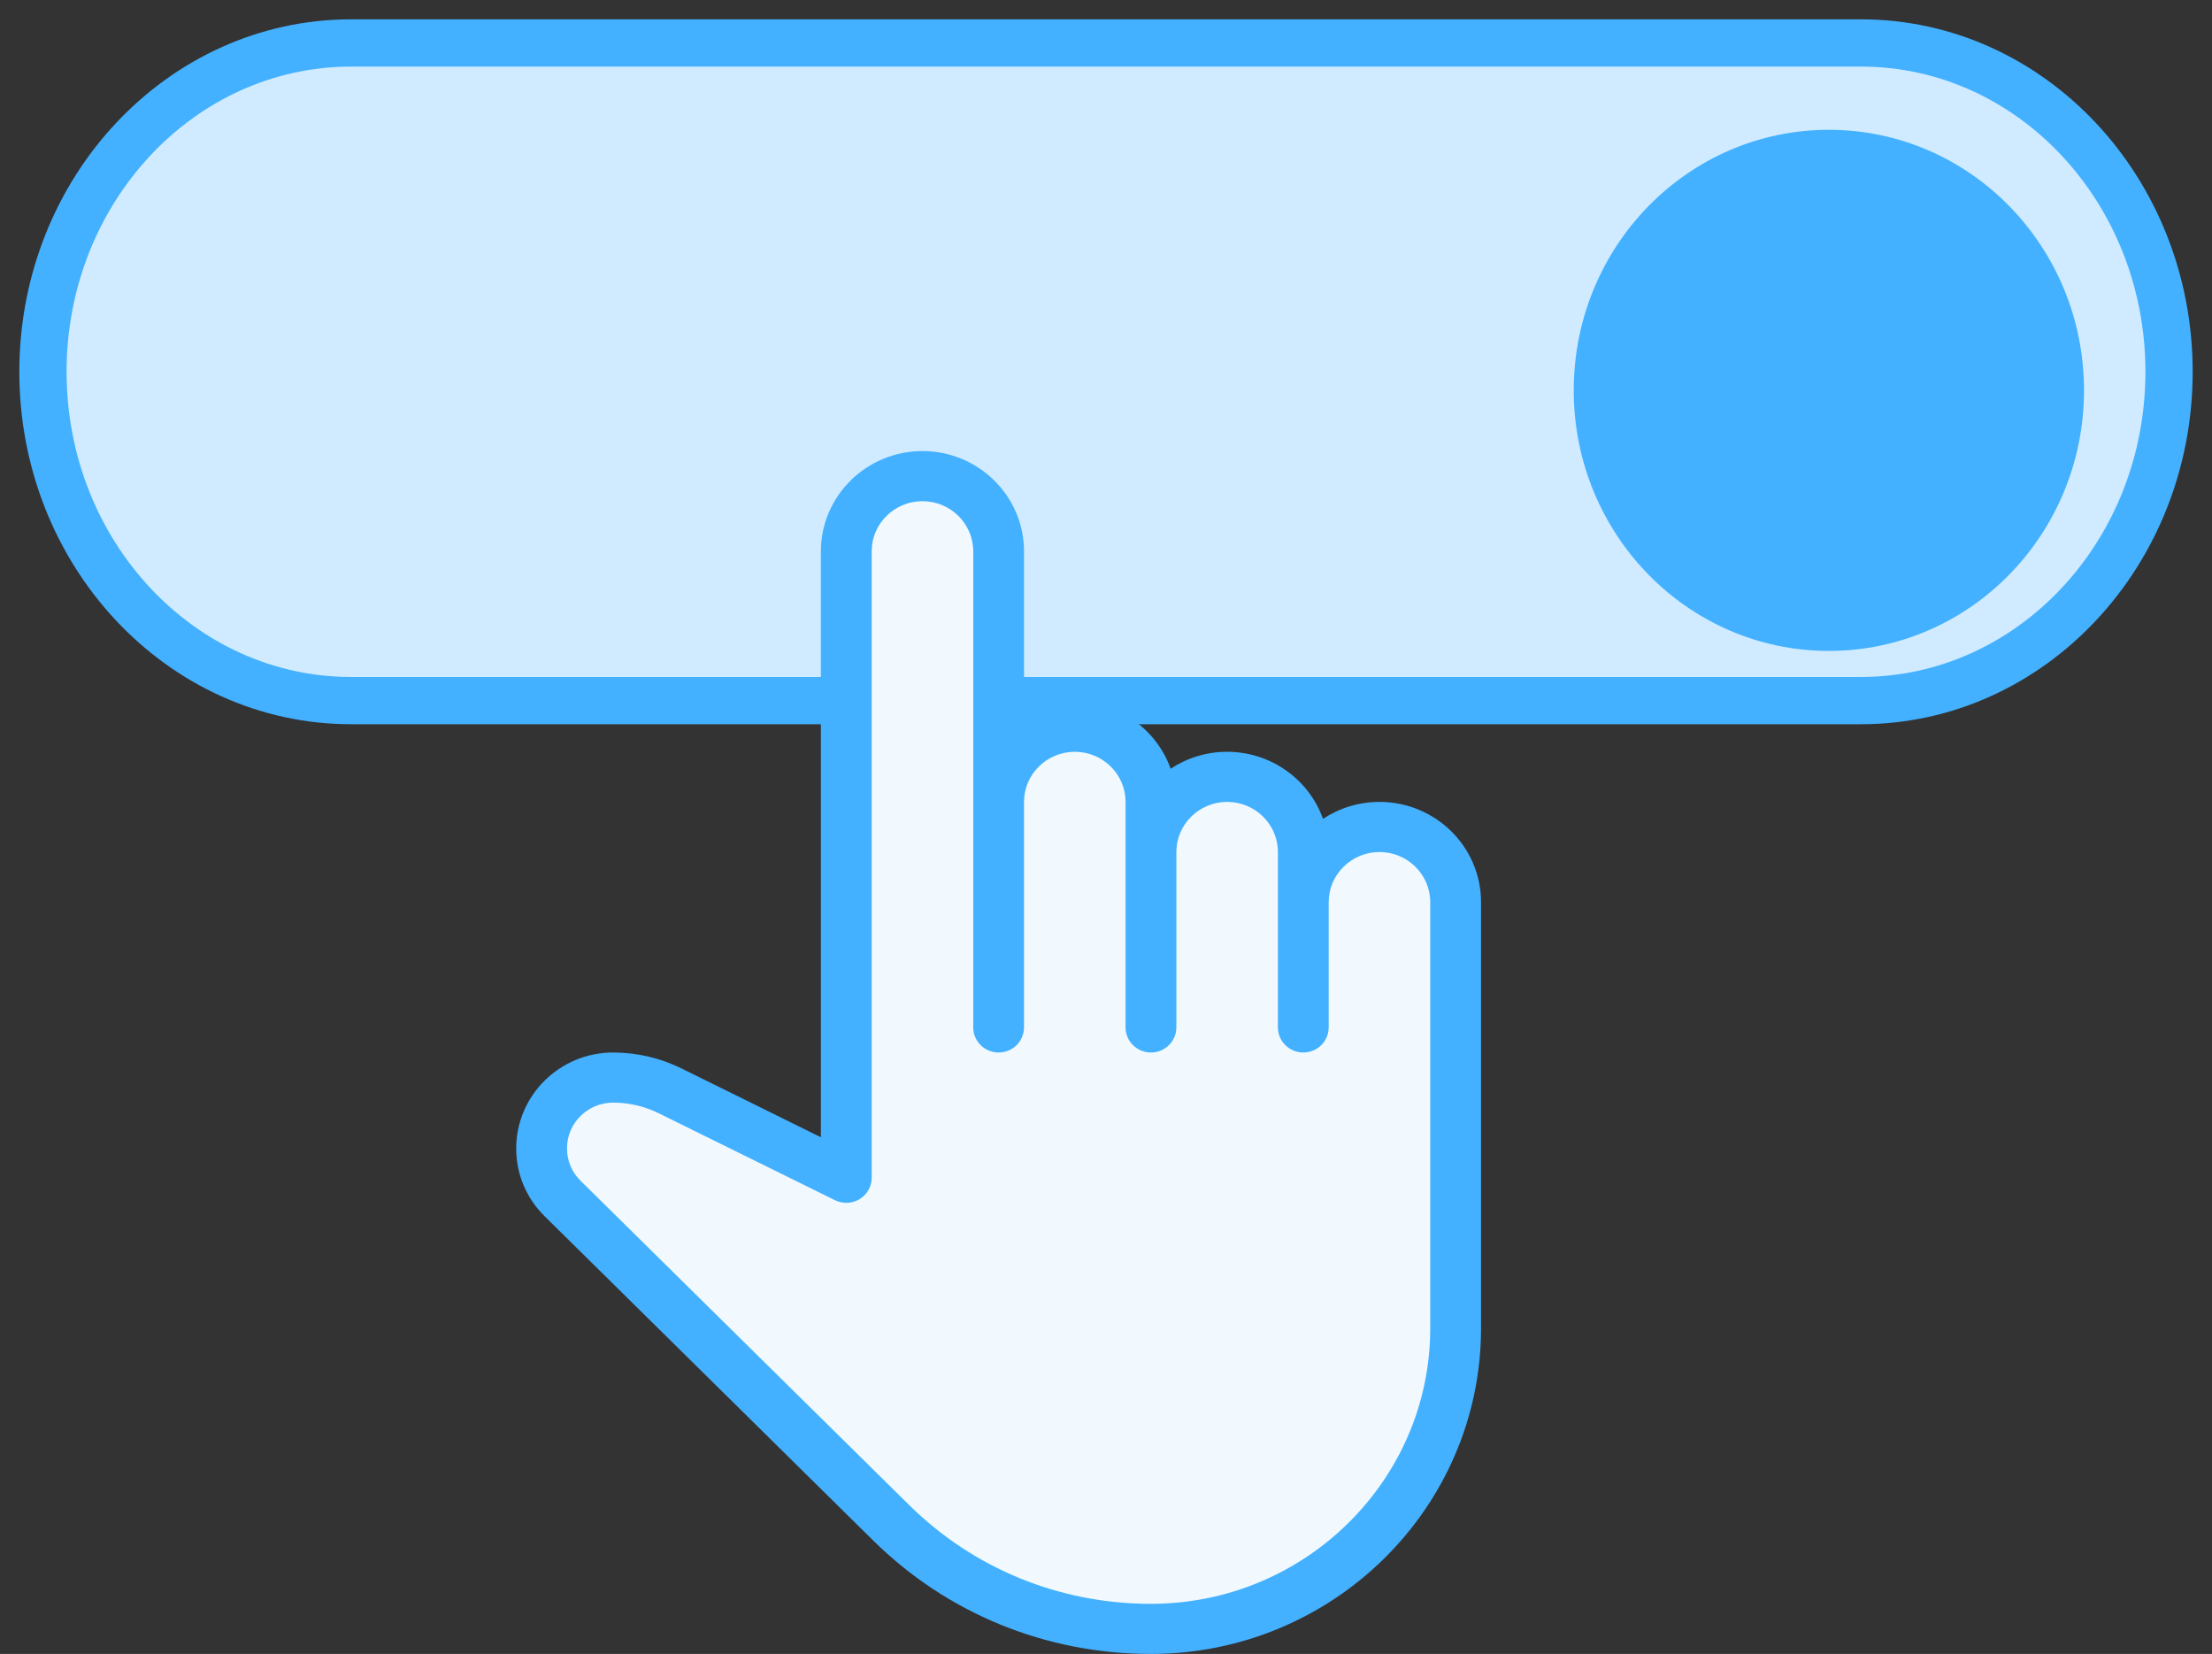
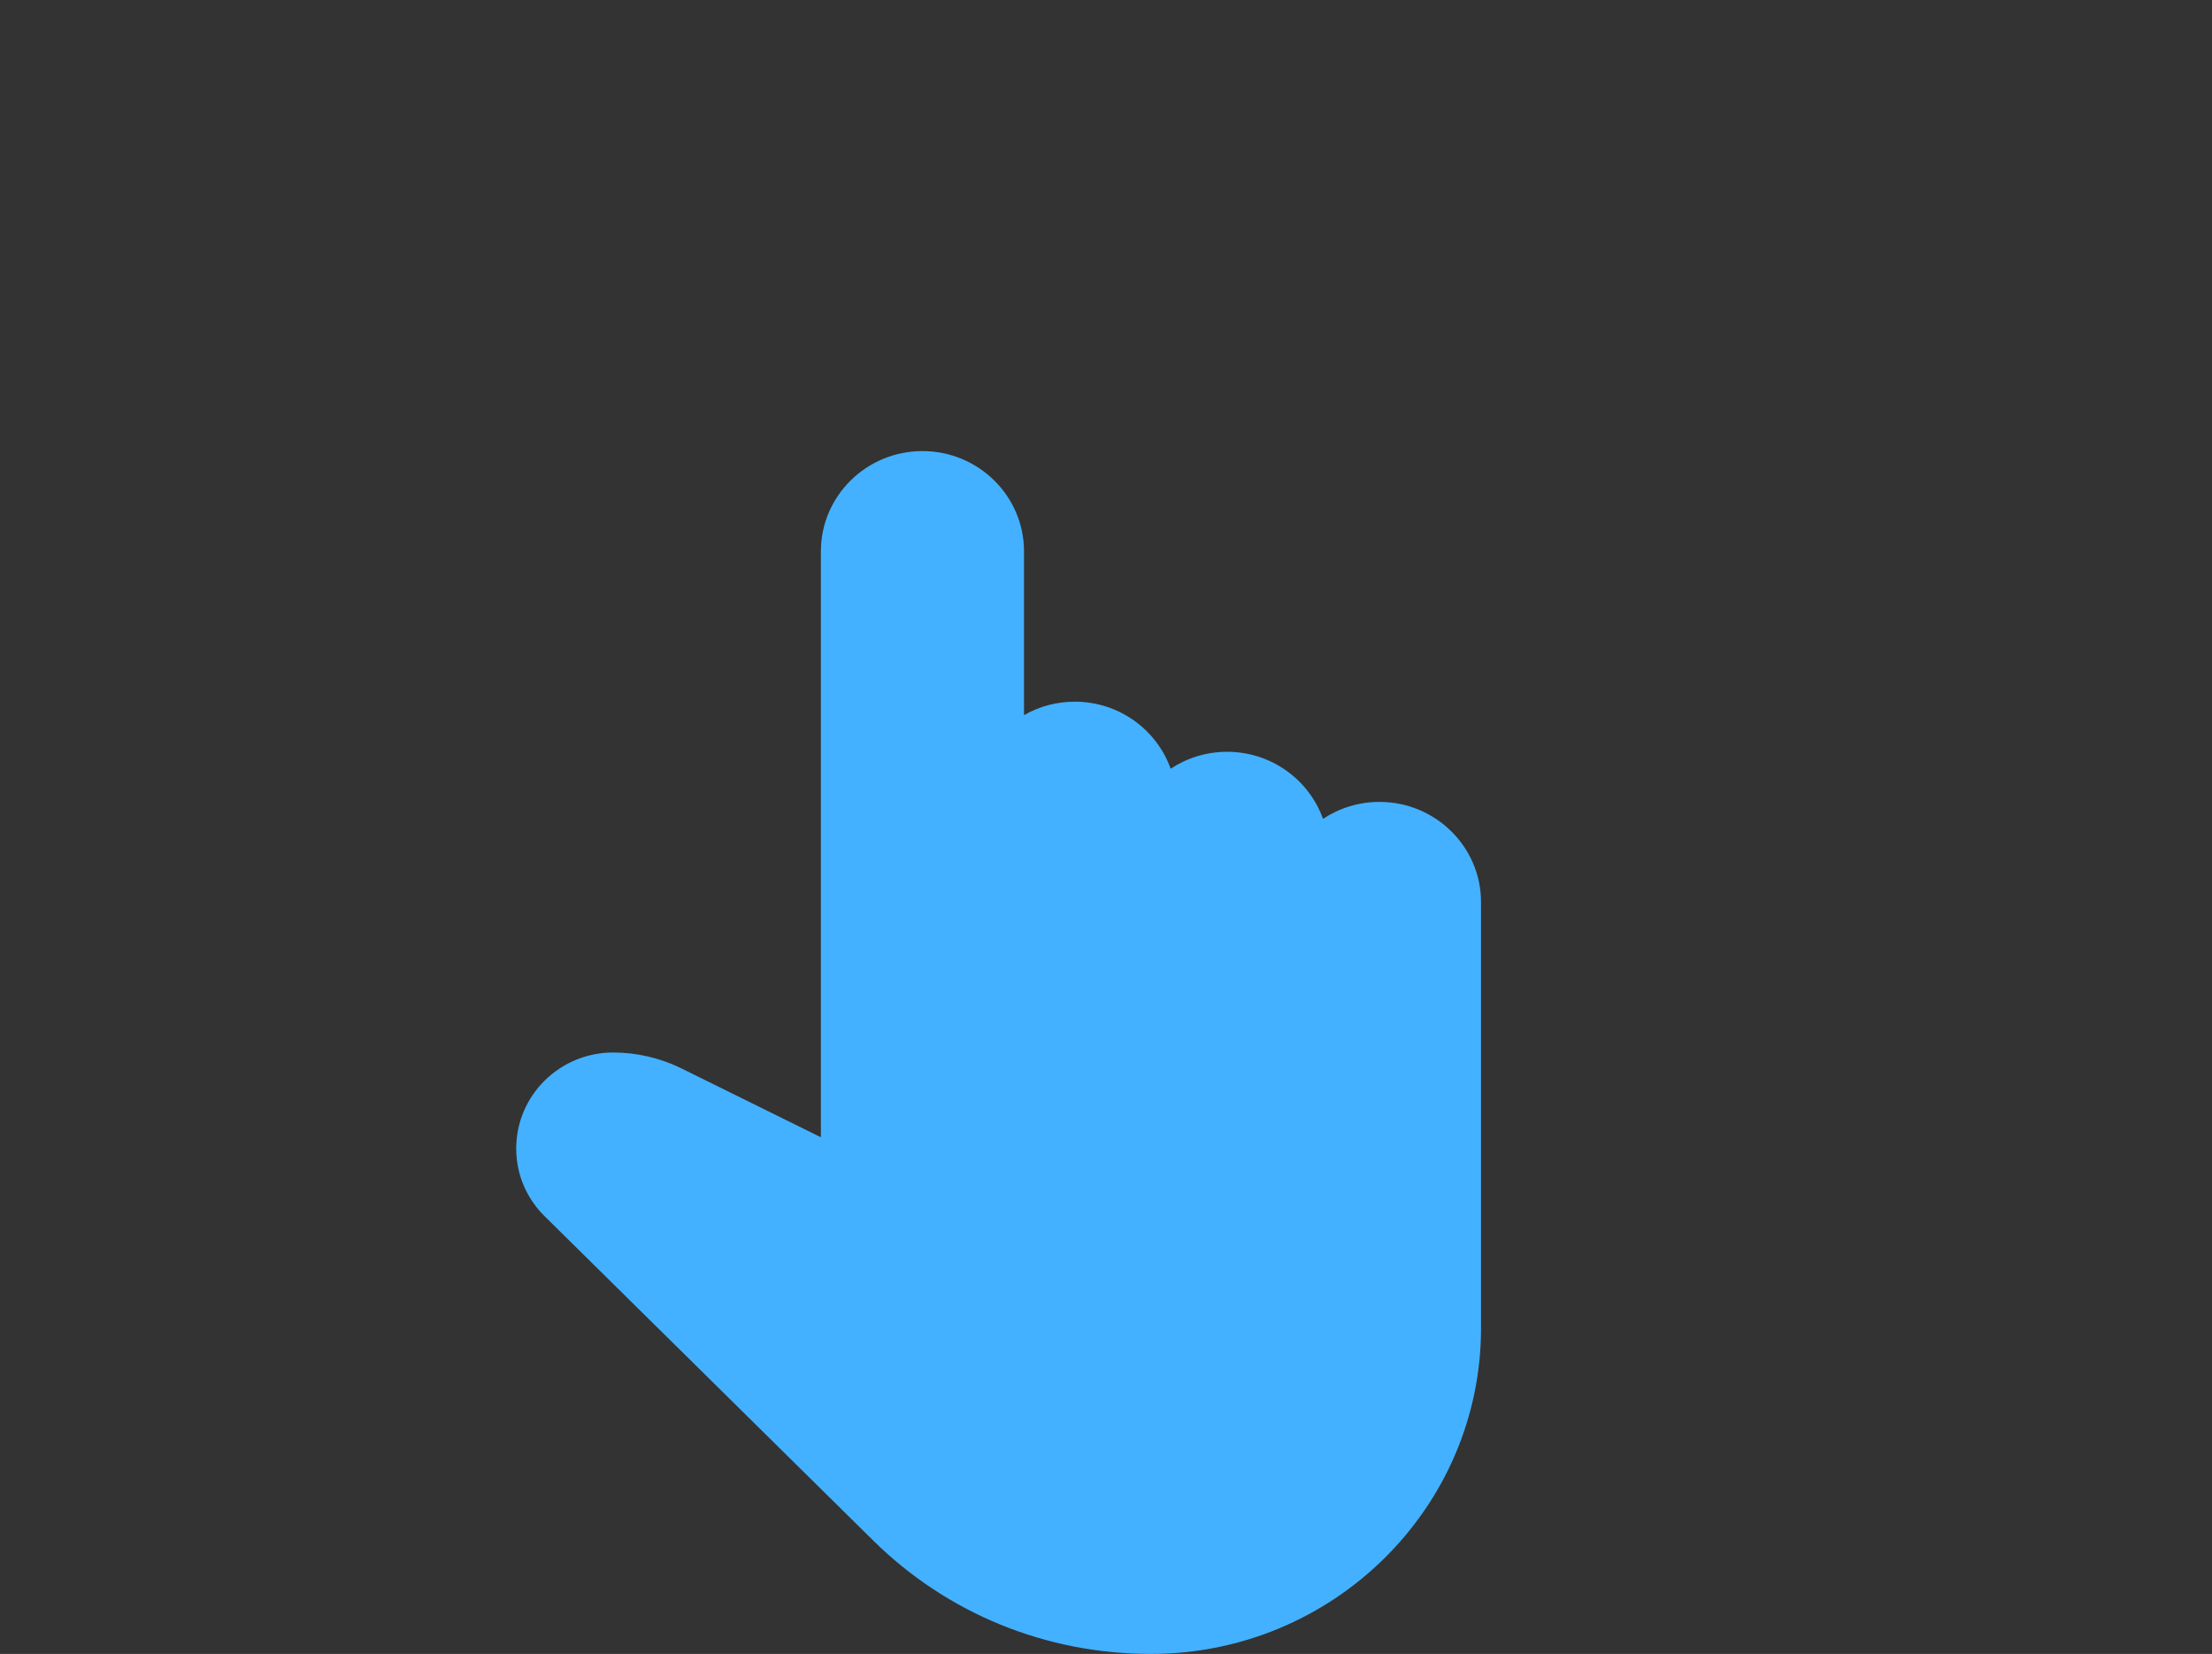
<svg xmlns="http://www.w3.org/2000/svg" width="103px" height="77px" viewBox="0 0 103 77" version="1.1">
  <rect x="0" y="0" width="103" height="77" fill="#333333" stroke="none" />
  <title>swipe-icon</title>
  <desc>Created with Sketch.</desc>
  <defs />
  <g id="Page-1" stroke="none" stroke-width="1" fill="none" fill-rule="evenodd">
    <g id="swipe-icon" transform="translate(2, 2)" fill-rule="nonzero">
      <g id="Group-5">
        <g id="Group-2">
          <g id="Group-3">
            <g id="Group" fill="#D0EBFF" stroke="#43B1FF" stroke-width="2.2">
-               <path d="M84.65,0 C92.575,0 99,6.854 99,15.308 C99,23.763 92.575,30.617 84.65,30.617 L14.35,30.617 C6.425,30.617 0,23.763 0,15.308 C0,6.854 6.425,0 14.35,0 L84.65,0 Z" id="Shape" />
-             </g>
-             <path d="M83.16,4.043 C89.721,4.043 95.04,9.474 95.04,16.174 C95.04,22.873 89.721,28.304 83.16,28.304 C76.599,28.304 71.28,22.873 71.28,16.174 C71.28,9.474 76.599,4.043 83.16,4.043 Z" id="Shape" fill="#43B1FF" />
+               </g>
          </g>
        </g>
      </g>
      <g id="select" transform="translate(22, 19)">
        <path d="M40.234,16.333 C39.262,16.333 38.357,16.625 37.605,17.122 C36.957,15.307 35.2,14 33.14,14 C32.169,14 31.263,14.292 30.511,14.789 C29.863,12.973 28.106,11.667 26.047,11.667 C25.186,11.667 24.377,11.895 23.682,12.294 L23.682,4.667 C23.682,2.093 21.561,0 18.953,0 C16.345,0 14.224,2.093 14.224,4.667 L14.224,31.946 L7.724,28.737 C6.745,28.254 5.648,28 4.553,28 C2.061,28 0.037,30 0.037,32.471 C0.037,33.663 0.507,34.781 1.361,35.623 L16.65,50.71 C20.105,54.122 24.704,56 29.594,56 C38.068,56 44.963,49.196 44.963,40.833 L44.963,21 C44.963,18.426 42.842,16.333 40.234,16.333 Z" id="Shape" fill="#43B1FF" />
-         <path d="M29.591,53.667 C25.333,53.667 21.332,52.031 18.324,49.058 L3.033,33.971 C2.626,33.572 2.402,33.038 2.402,32.457 C2.402,31.285 3.366,30.333 4.553,30.333 C5.284,30.333 6.012,30.504 6.667,30.826 L14.879,34.876 C15.246,35.056 15.683,35.037 16.028,34.825 C16.376,34.613 16.589,34.237 16.589,33.833 L16.589,4.667 C16.589,3.381 17.648,2.333 18.953,2.333 C20.258,2.333 21.318,3.381 21.318,4.667 L21.318,26.833 C21.318,27.477 21.847,28 22.5,28 C23.153,28 23.682,27.477 23.682,26.833 L23.682,16.333 C23.682,15.048 24.742,14 26.047,14 C27.352,14 28.411,15.048 28.411,16.333 L28.411,26.833 C28.411,27.477 28.941,28 29.594,28 C30.246,28 30.776,27.477 30.776,26.833 L30.776,18.667 C30.776,17.381 31.835,16.333 33.14,16.333 C34.446,16.333 35.505,17.381 35.505,18.667 L35.505,26.833 C35.505,27.477 36.035,28 36.687,28 C37.34,28 37.869,27.477 37.869,26.833 L37.869,21 C37.869,19.714 38.929,18.667 40.234,18.667 C41.539,18.667 42.598,19.714 42.598,21 L42.598,40.833 C42.598,47.91 36.763,53.667 29.591,53.667 Z" id="Path" fill="#F1F9FE" />
      </g>
    </g>
  </g>
</svg>